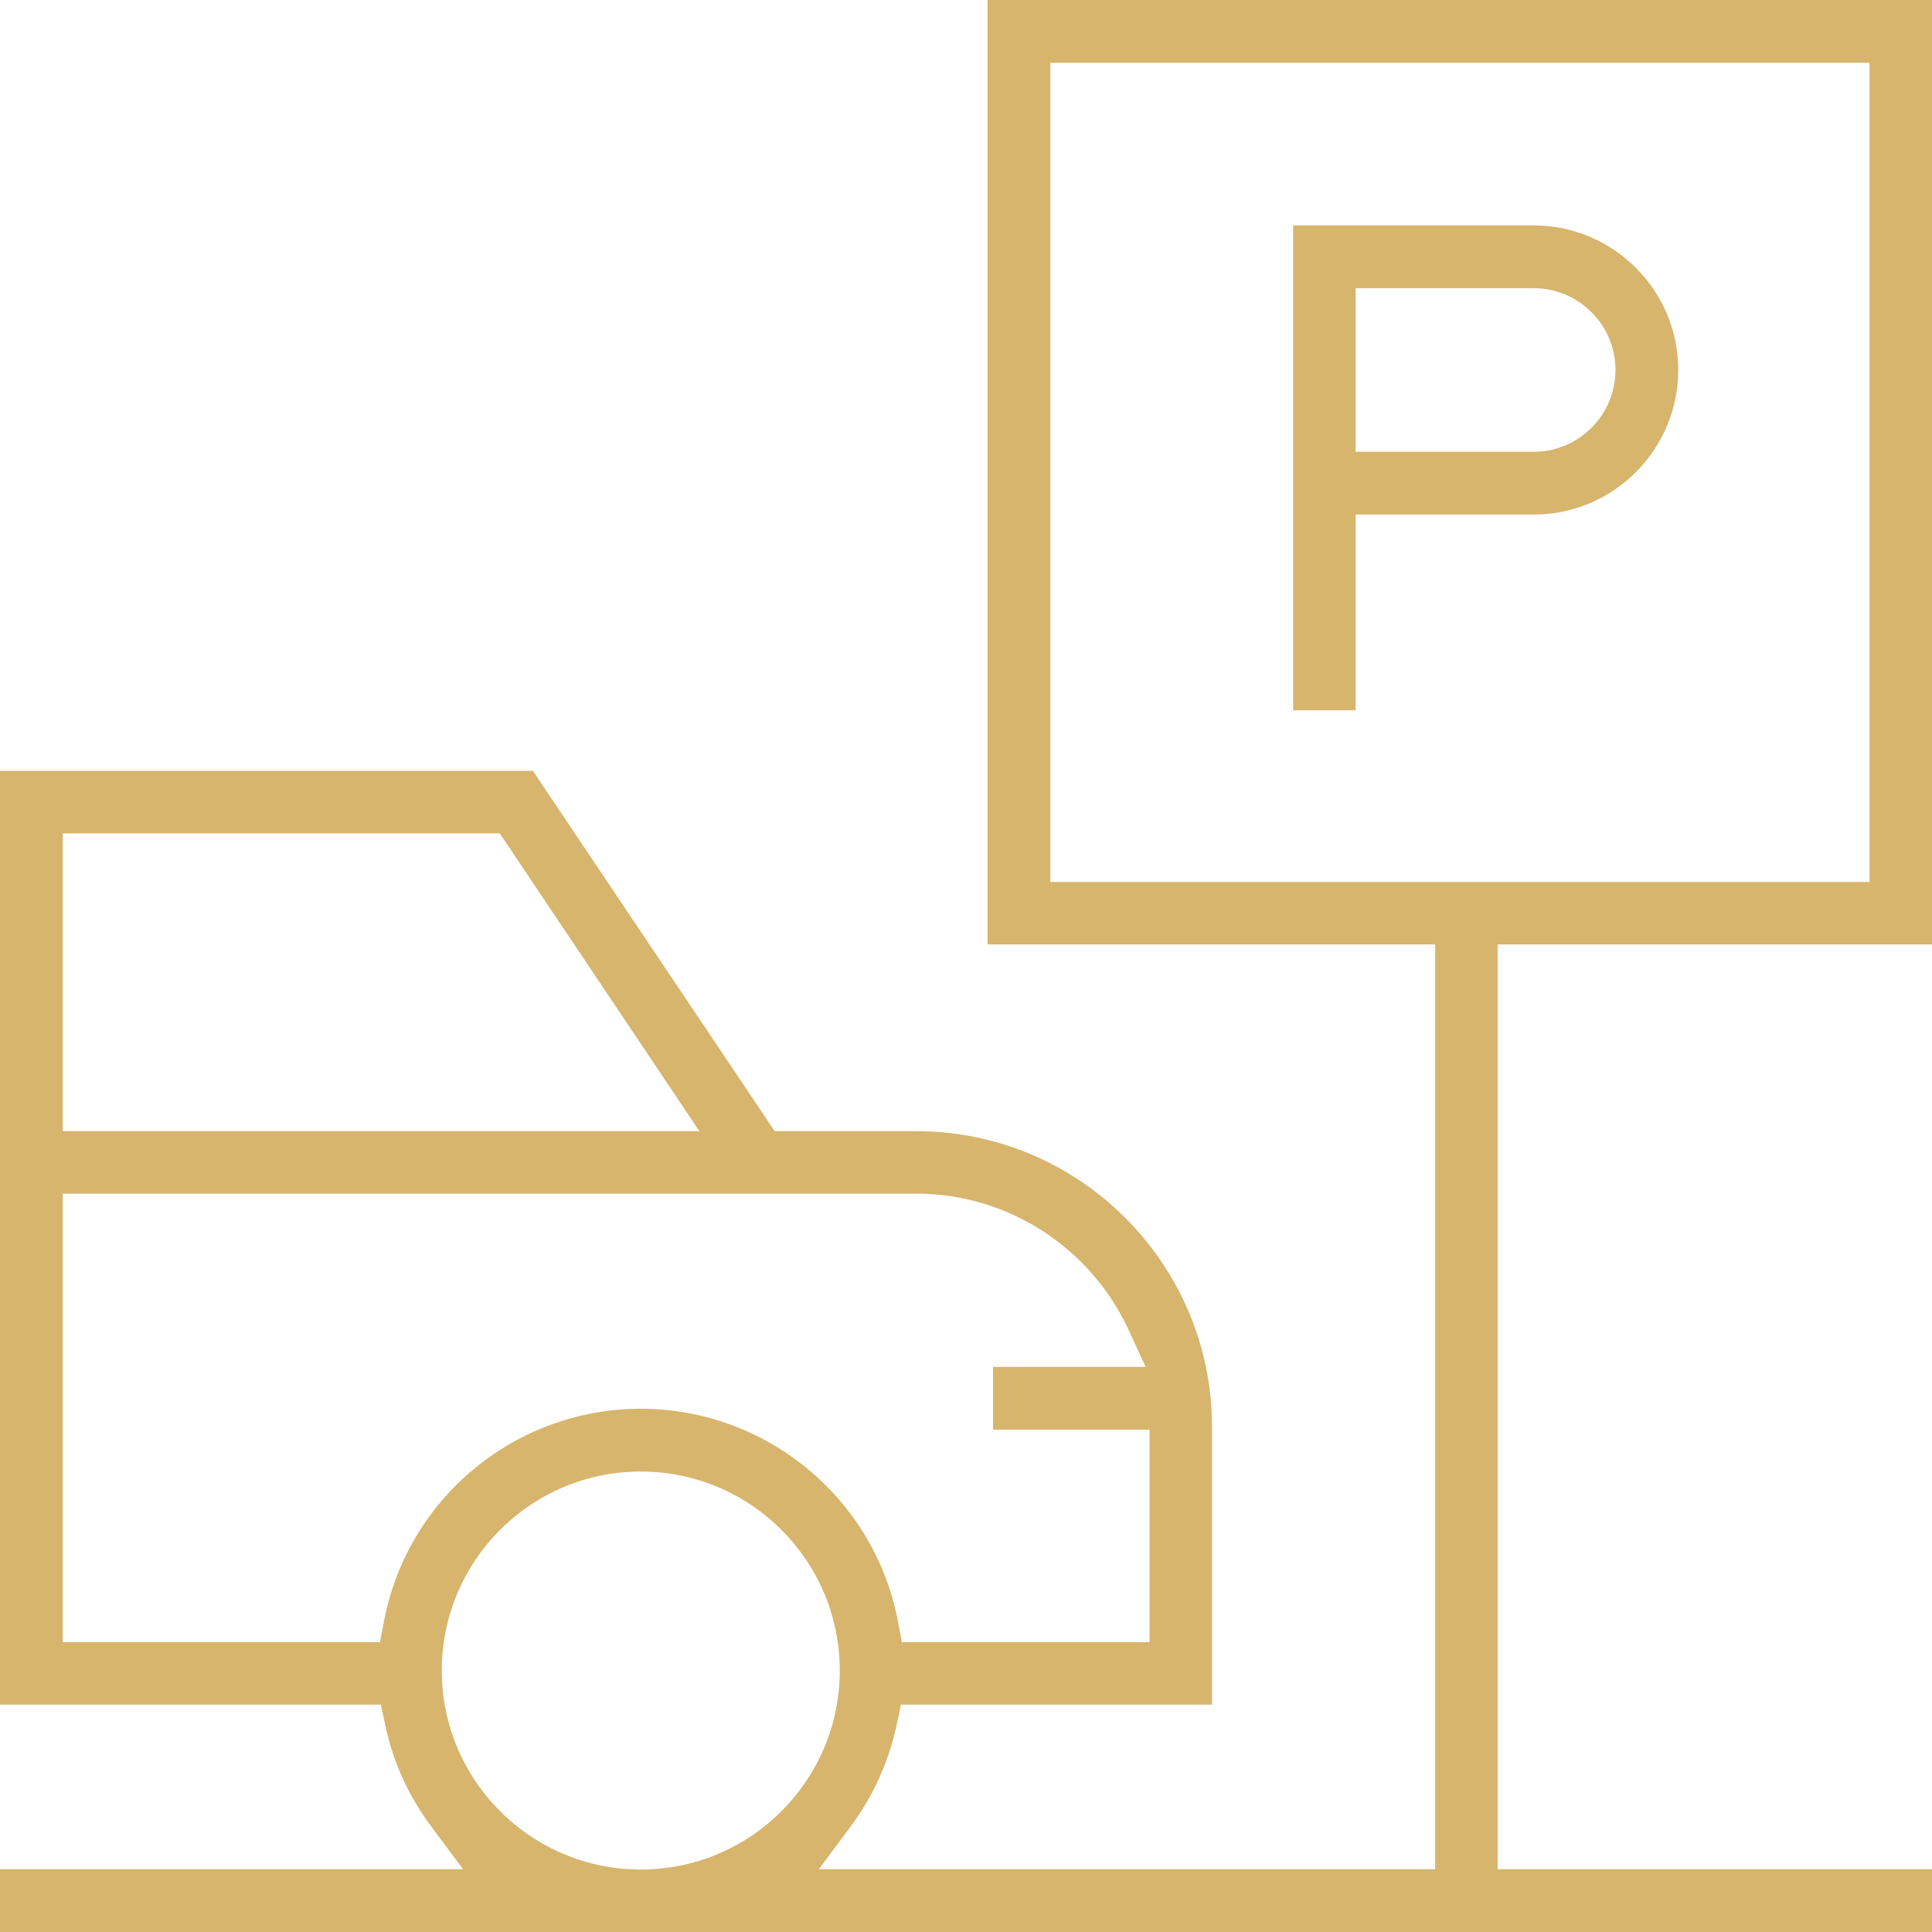
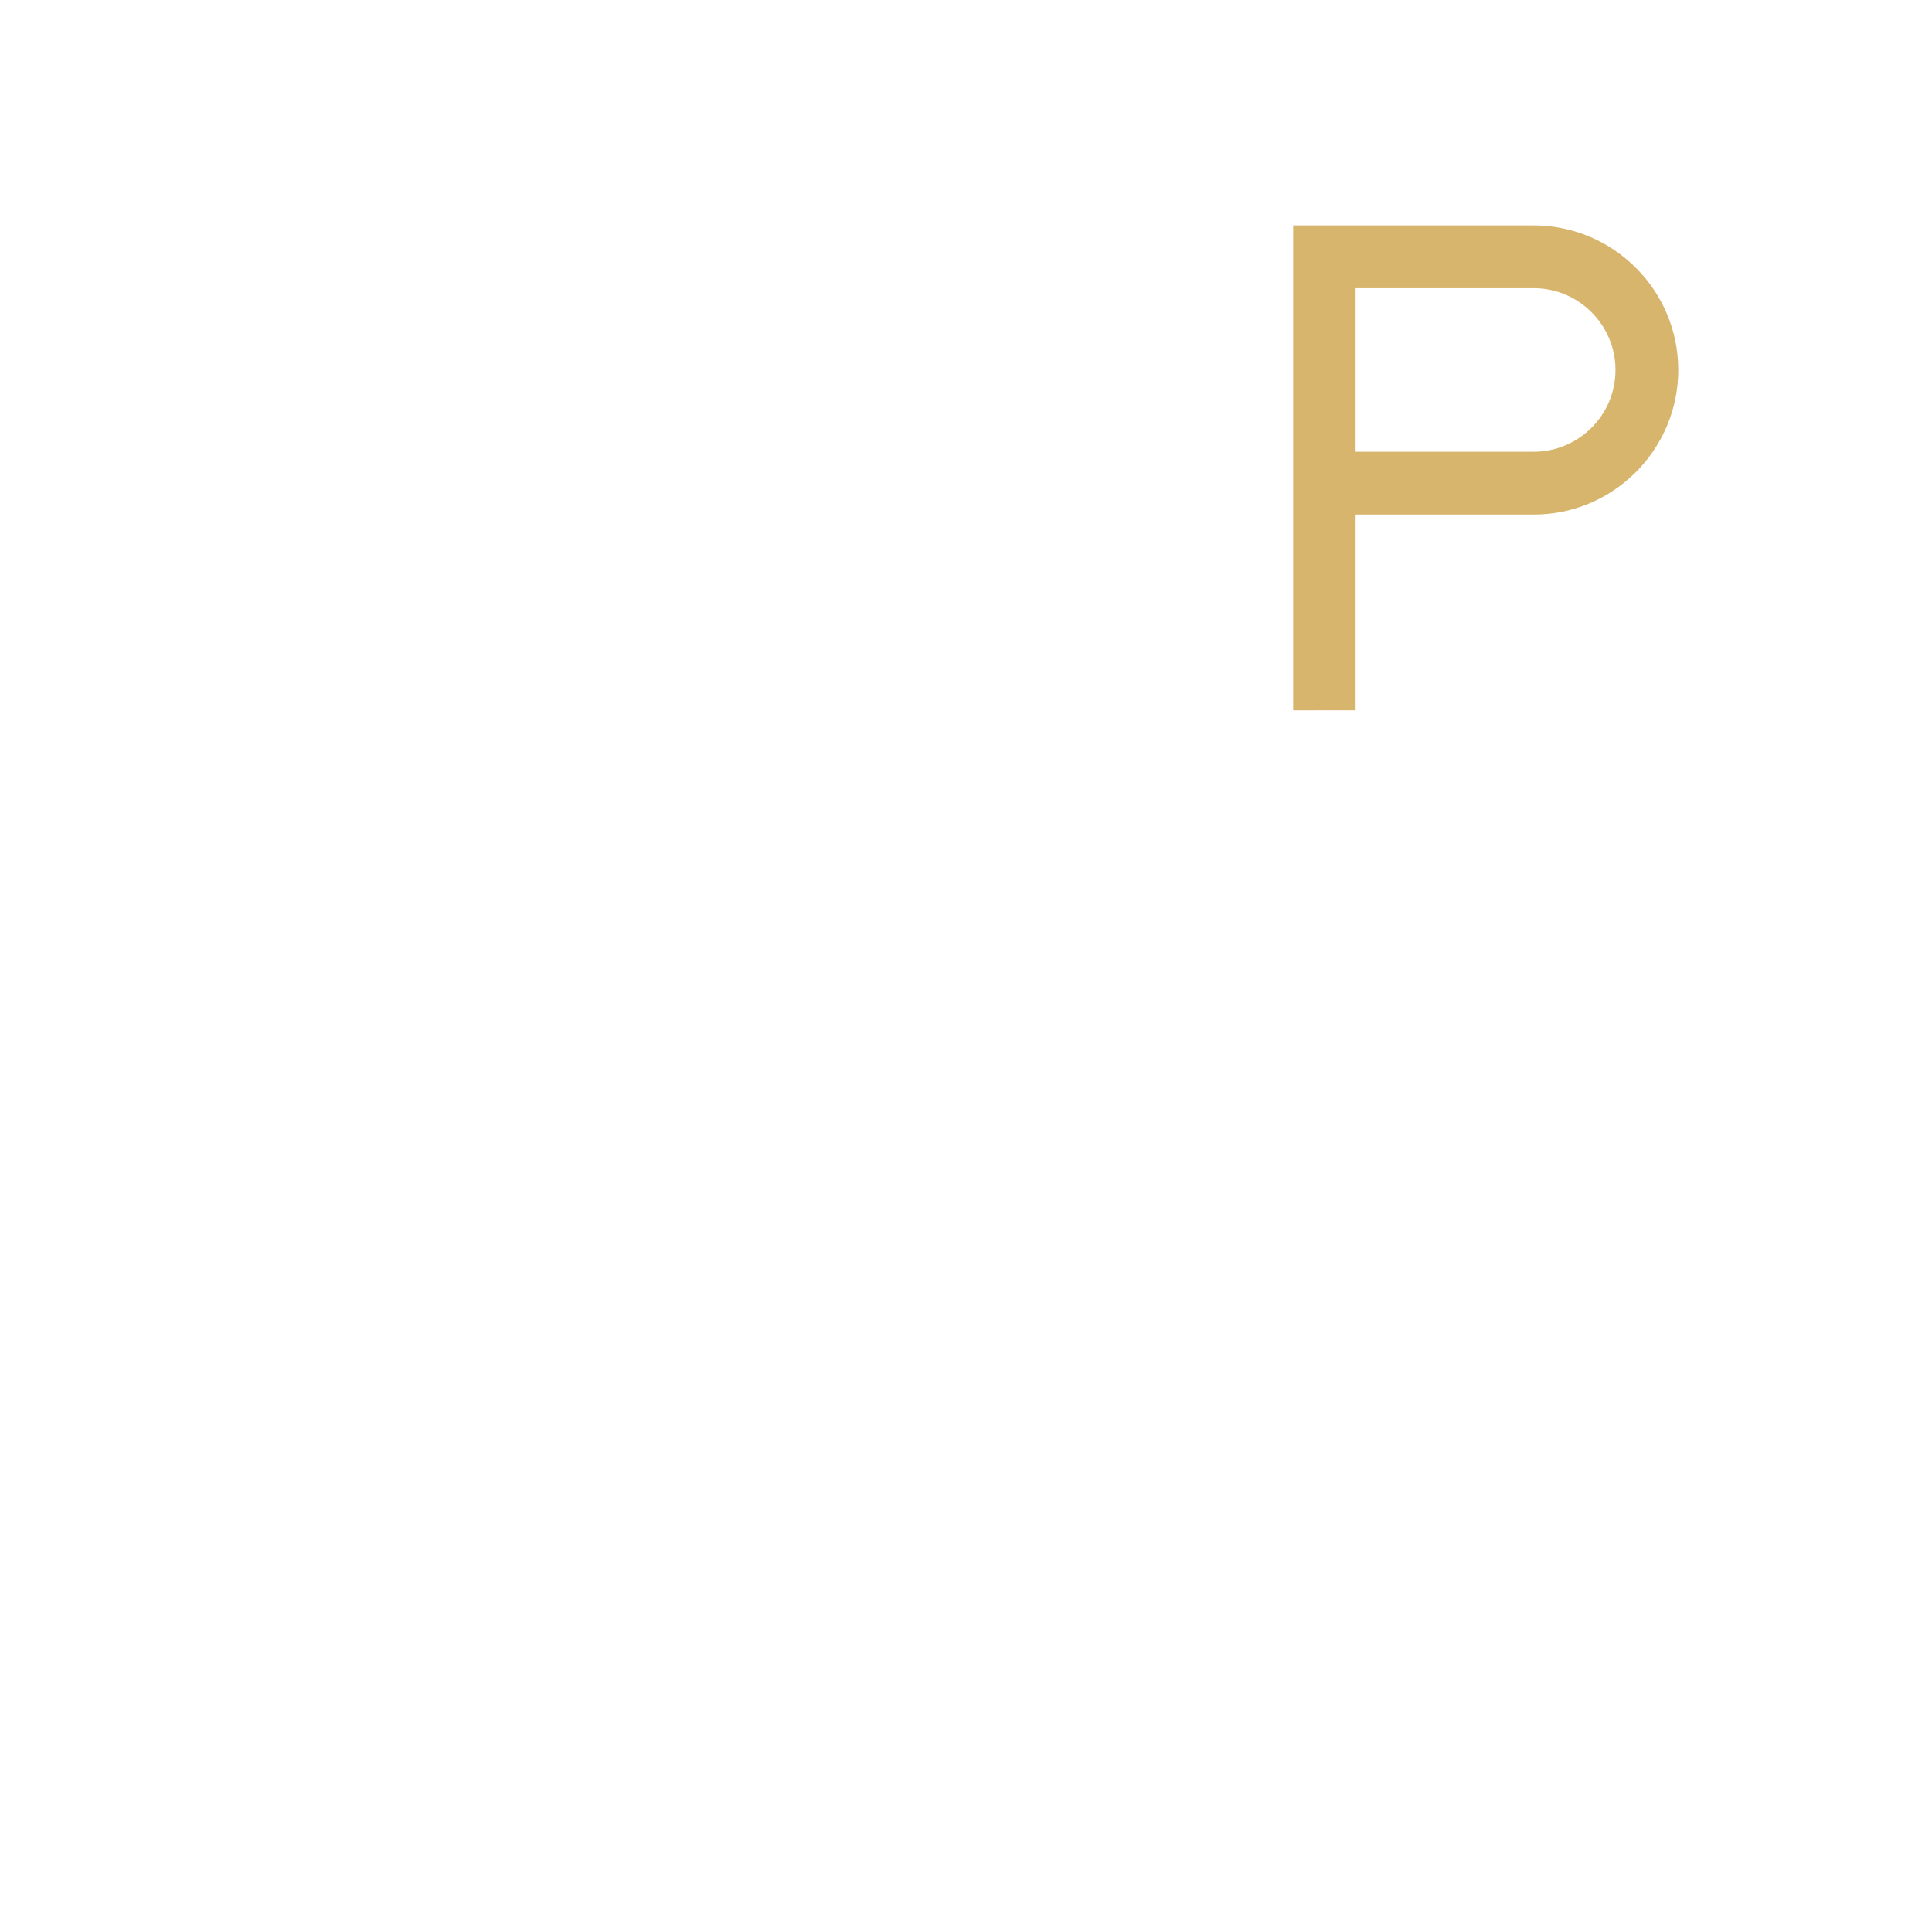
<svg xmlns="http://www.w3.org/2000/svg" version="1.1" id="Layer_1" x="0px" y="0px" viewBox="0 0 60 60" style="enable-background:new 0 0 60 60;" xml:space="preserve">
  <style type="text/css">
	.st0{fill:#D7B56D;}
</style>
  <g>
-     <path class="st0" d="M0,60v-1.95h14.38l-0.99-1.33c-0.7-0.94-1.18-1.99-1.42-3.12l-0.14-0.66H0v-29h16.55l7.51,11.19h4.4   c5.06,0,9.18,4.12,9.18,9.18v8.63h-9.66l-0.14,0.66c-0.25,1.14-0.73,2.19-1.42,3.12l-0.99,1.33h19.14V29.33h-13.9V0H60v29.33H46.51   v28.72H60V60H0z M19.9,45.7c-3.41,0-6.18,2.77-6.18,6.18c0,3.41,2.77,6.18,6.18,6.18c3.41,0,6.18-2.77,6.18-6.18   C26.08,48.47,23.31,45.7,19.9,45.7z M19.9,43.75c3.88,0,7.24,2.76,7.98,6.57L28.01,51h7.69v-6.6h-4.86v-1.95h4.74l-0.55-1.19   c-1.19-2.54-3.76-4.19-6.56-4.19H1.95V51h9.85l0.13-0.67C12.66,46.51,16.02,43.75,19.9,43.75z M1.95,35.13h19.77l-6.2-9.25H1.95   V35.13z M32.62,27.39h25.44V1.95H32.62V27.39z" />
    <path class="st0" d="M40.16,22.05V7h7.47c2.47,0,4.49,2.01,4.49,4.49c0,2.47-2.01,4.49-4.49,4.49H42.1v6.08H40.16z M42.1,14.03   h5.53c1.4,0,2.54-1.14,2.54-2.54c0-1.4-1.14-2.54-2.54-2.54H42.1V14.03z" />
  </g>
</svg>